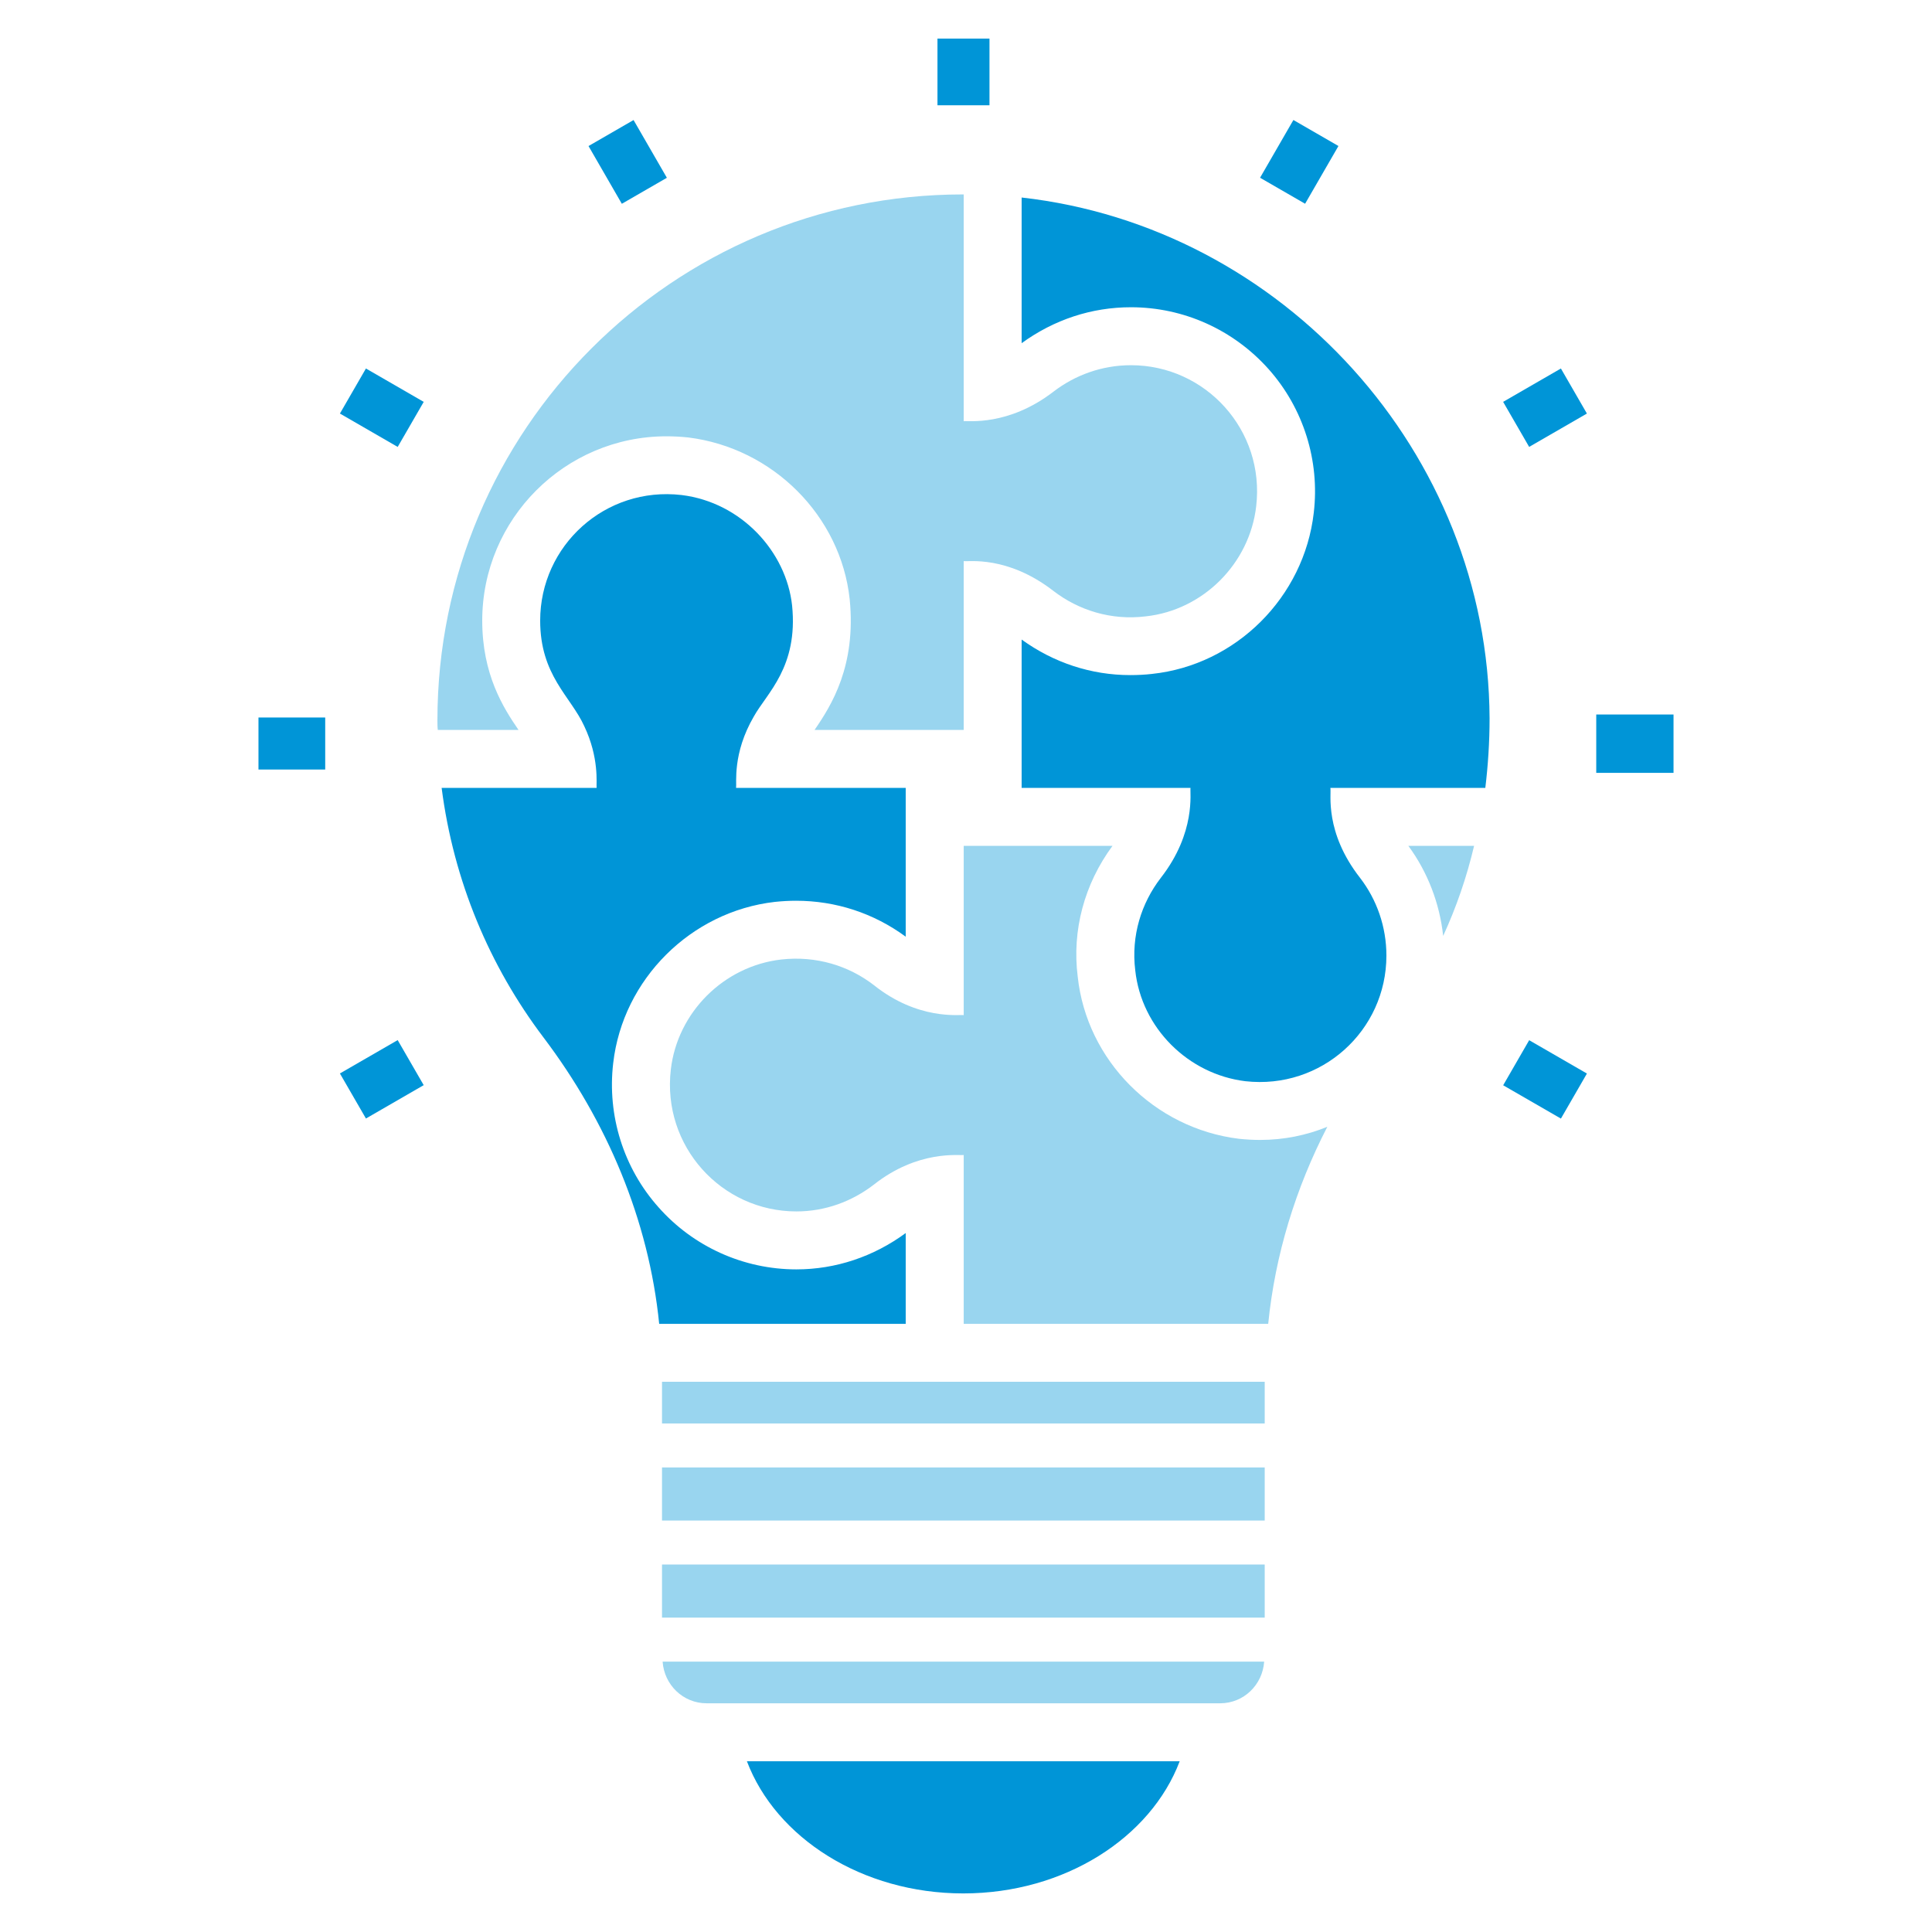
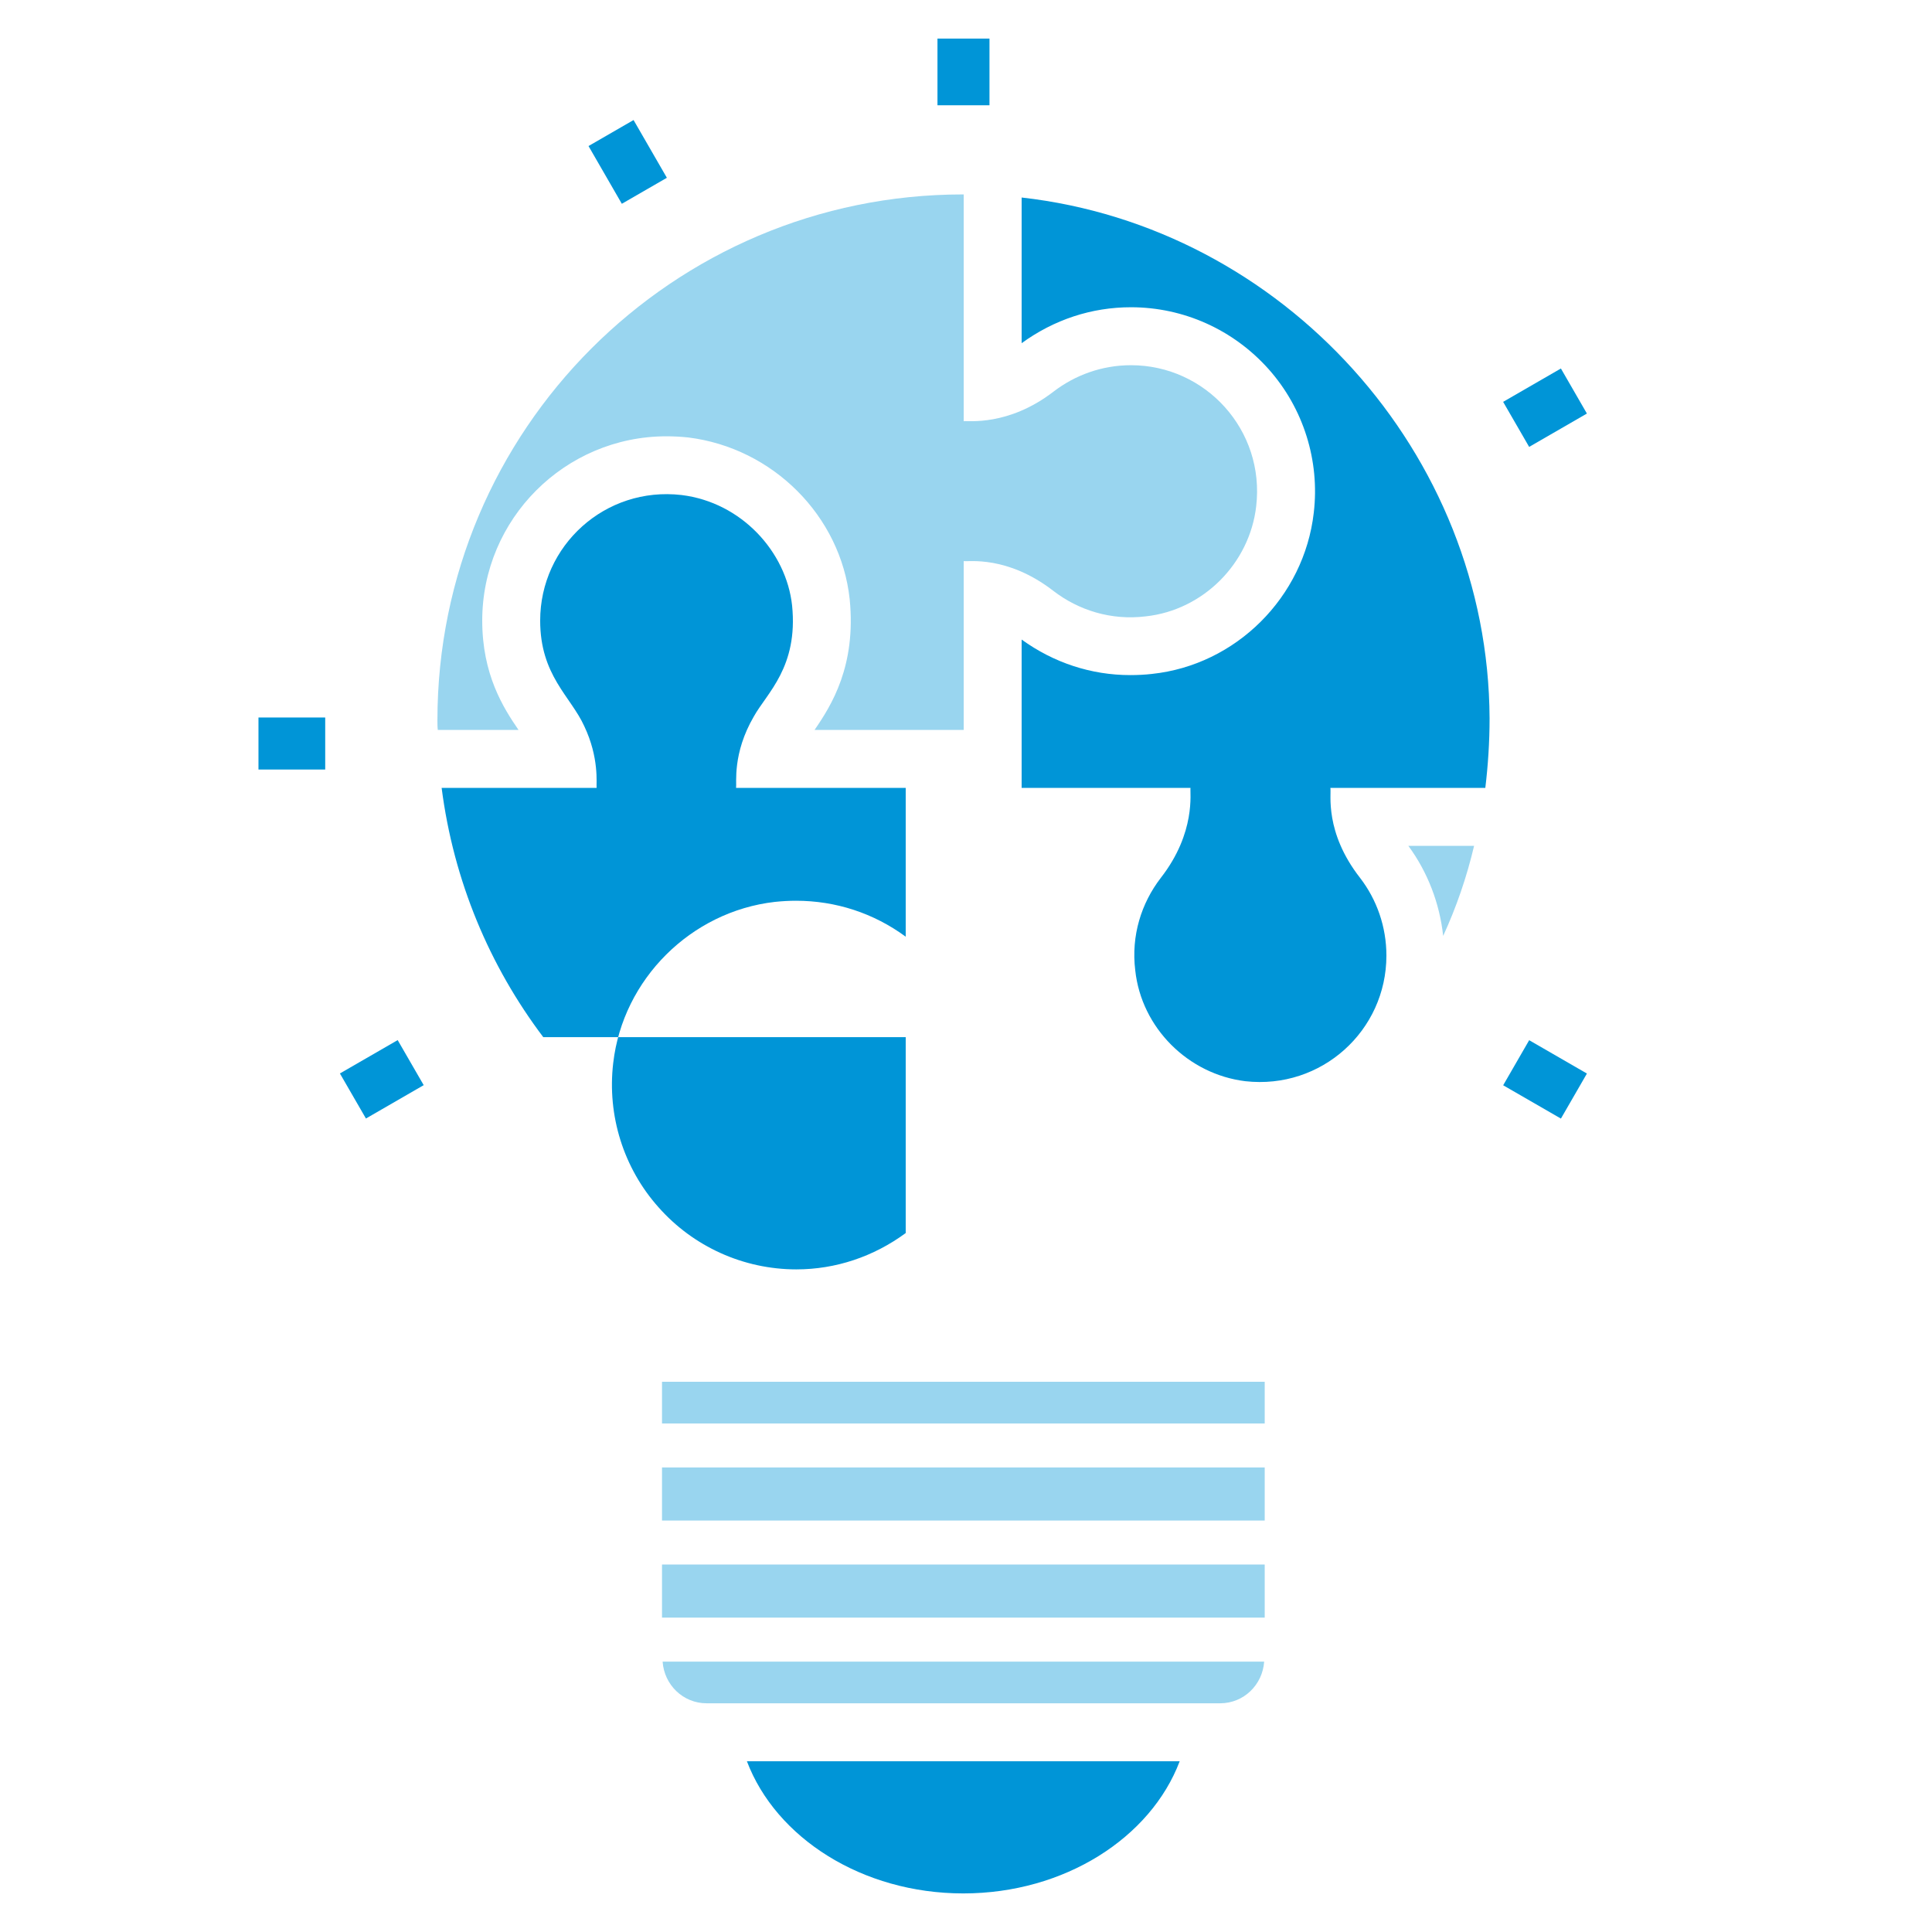
<svg xmlns="http://www.w3.org/2000/svg" width="98" height="98" viewBox="0 0 98 98" fill="none">
-   <path d="M84.889 36.243H80.969V39.203H84.889V36.243Z" fill="#0095D7" />
  <path d="M50.191 1.957H47.553V5.34H50.191V1.957Z" fill="#0095D7" />
  <path d="M24.461 31.48C24.461 26.325 28.656 22.131 33.81 22.131C34.163 22.131 34.536 22.151 34.908 22.19C39.2 22.719 42.65 26.169 43.101 30.402C43.434 33.774 42.18 35.773 41.317 37.027H48.883V28.462C49.118 28.501 51.098 28.168 53.43 29.971C54.704 30.951 56.35 31.48 58.114 31.265C61.035 30.951 63.387 28.579 63.72 25.679C64.171 21.817 61.153 18.525 57.37 18.525C55.88 18.525 54.528 19.034 53.45 19.857C51.137 21.641 49.079 21.327 48.883 21.366V9.862C48.863 9.862 48.863 9.862 48.843 9.862C34.124 9.862 22.188 21.817 22.188 36.537C22.188 36.694 22.188 36.87 22.207 37.027H26.303C25.52 35.89 24.461 34.205 24.461 31.48Z" fill="#99D5EF" />
-   <path d="M45.942 62.546C44.315 63.742 42.394 64.389 40.395 64.389C37.71 64.389 35.162 63.232 33.398 61.233C31.634 59.254 30.791 56.588 31.105 53.922C31.595 49.669 35.044 46.239 39.297 45.749C39.67 45.71 40.023 45.69 40.376 45.69C42.394 45.69 44.315 46.317 45.942 47.513V39.967H37.337C37.377 39.732 37.142 38.223 38.239 36.341C38.906 35.146 40.493 33.833 40.179 30.716C39.886 27.992 37.612 25.483 34.574 25.11C30.693 24.66 27.4 27.678 27.4 31.48C27.4 34.264 28.949 35.322 29.635 36.831C30.399 38.438 30.242 39.732 30.262 39.967H22.402C23.01 44.691 24.833 49.003 27.557 52.609C30.791 56.882 32.908 61.88 33.437 67.153H45.942V62.546Z" fill="#0095D7" />
-   <path d="M62.839 57.764C58.547 57.235 55.117 53.785 54.666 49.532C54.372 47.199 54.999 44.847 56.43 42.907H48.884V51.492C48.668 51.453 46.571 51.766 44.317 49.963C43.043 48.983 41.397 48.474 39.633 48.67C36.712 49.003 34.36 51.355 34.027 54.256C33.576 58.136 36.595 61.449 40.397 61.449C41.867 61.449 43.219 60.939 44.317 60.096C46.571 58.313 48.668 58.626 48.884 58.587V67.152H64.329C64.681 63.644 65.72 60.273 67.328 57.156C66.269 57.587 65.132 57.823 63.917 57.823C63.564 57.823 63.212 57.803 62.839 57.764Z" fill="#99D5EF" />
+   <path d="M45.942 62.546C44.315 63.742 42.394 64.389 40.395 64.389C37.71 64.389 35.162 63.232 33.398 61.233C31.634 59.254 30.791 56.588 31.105 53.922C31.595 49.669 35.044 46.239 39.297 45.749C39.67 45.71 40.023 45.69 40.376 45.69C42.394 45.69 44.315 46.317 45.942 47.513V39.967H37.337C37.377 39.732 37.142 38.223 38.239 36.341C38.906 35.146 40.493 33.833 40.179 30.716C39.886 27.992 37.612 25.483 34.574 25.11C30.693 24.66 27.4 27.678 27.4 31.48C27.4 34.264 28.949 35.322 29.635 36.831C30.399 38.438 30.242 39.732 30.262 39.967H22.402C23.01 44.691 24.833 49.003 27.557 52.609H45.942V62.546Z" fill="#0095D7" />
  <path d="M73.204 47.474C73.87 46.024 74.399 44.495 74.772 42.907H71.439C72.42 44.24 73.027 45.827 73.204 47.474Z" fill="#99D5EF" />
  <path d="M33.827 9.018L32.137 6.089L29.852 7.408L31.542 10.337L33.827 9.018Z" fill="#0095D7" />
-   <path d="M17.242 20.977L20.173 22.67L21.493 20.385L18.562 18.692L17.242 20.977Z" fill="#0095D7" />
  <path d="M76.248 55.05L79.177 56.74L80.496 54.455L77.567 52.764L76.248 55.05Z" fill="#0095D7" />
  <path d="M16.496 36.395H13.111V39.034H16.496V36.395Z" fill="#0095D7" />
  <path d="M17.242 54.451L18.562 56.736L21.492 55.044L20.172 52.759L17.242 54.451Z" fill="#0095D7" />
  <path d="M76.246 20.384L77.566 22.669L80.495 20.977L79.176 18.692L76.246 20.384Z" fill="#0095D7" />
-   <path d="M67.892 7.406L65.607 6.087L63.916 9.016L66.201 10.335L67.892 7.406Z" fill="#0095D7" />
  <path d="M64.152 74.436H33.58V77.129H64.152V74.436Z" fill="#99D5EF" />
  <path d="M64.152 70.09H33.58V72.205H64.152V70.09Z" fill="#99D5EF" />
  <path d="M35.844 86.399H61.892C63.089 86.399 64.044 85.461 64.124 84.284H33.611C33.691 85.461 34.646 86.399 35.844 86.399Z" fill="#99D5EF" />
  <path d="M64.152 79.36H33.58V82.053H64.152V79.36Z" fill="#99D5EF" />
  <path d="M48.863 96.043C53.998 96.043 58.369 93.22 59.839 89.34H37.887C39.357 93.22 43.727 96.043 48.863 96.043Z" fill="#0095D7" />
  <path d="M51.822 10.019V17.408C53.469 16.212 55.37 15.585 57.369 15.585C60.035 15.585 62.563 16.722 64.347 18.721C66.111 20.701 66.954 23.366 66.64 26.012C66.15 30.285 62.7 33.735 58.428 34.185C58.094 34.225 57.702 34.244 57.33 34.244C55.35 34.244 53.449 33.617 51.822 32.441V39.967H60.388C60.348 40.183 60.681 42.221 58.878 44.534C57.898 45.808 57.369 47.455 57.585 49.219C57.898 52.139 60.27 54.491 63.171 54.844C67.032 55.275 70.325 52.276 70.325 48.474C70.325 47.004 69.835 45.632 68.992 44.534C67.169 42.202 67.541 40.262 67.483 39.967H75.342C75.48 38.83 75.558 37.635 75.558 36.439C75.499 22.974 65.072 11.508 51.822 10.019Z" fill="#0095D7" />
</svg>